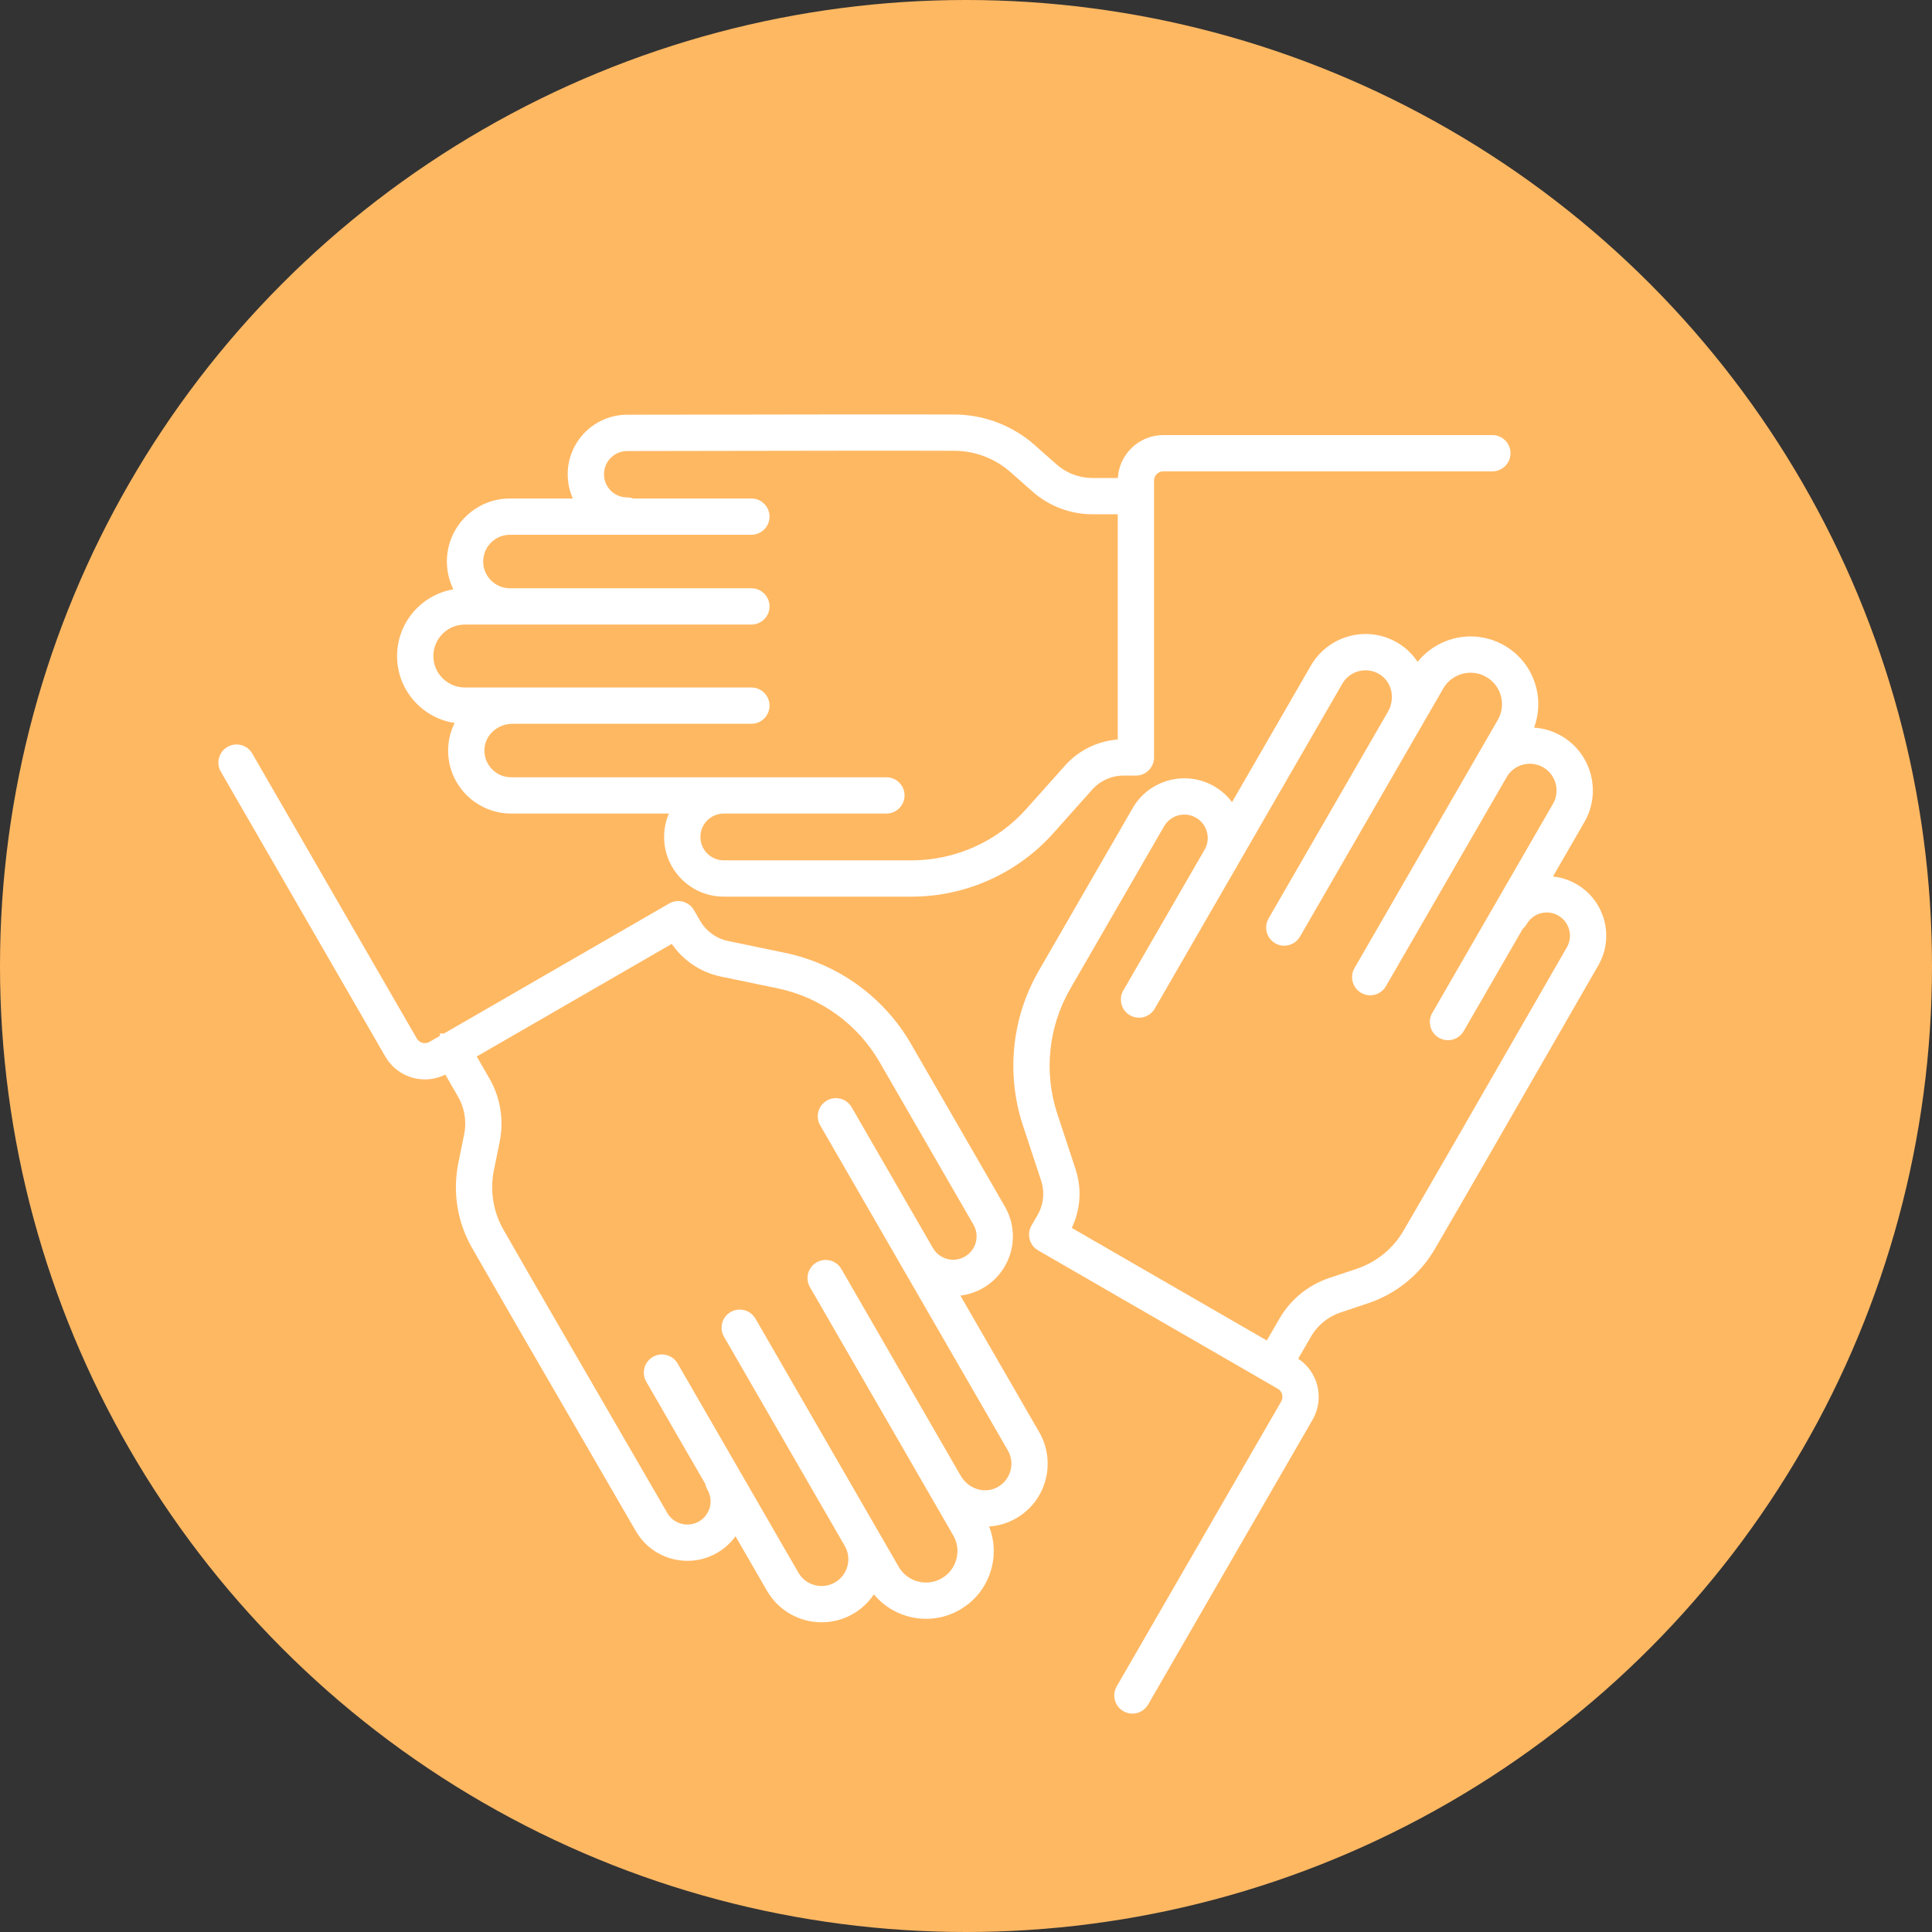
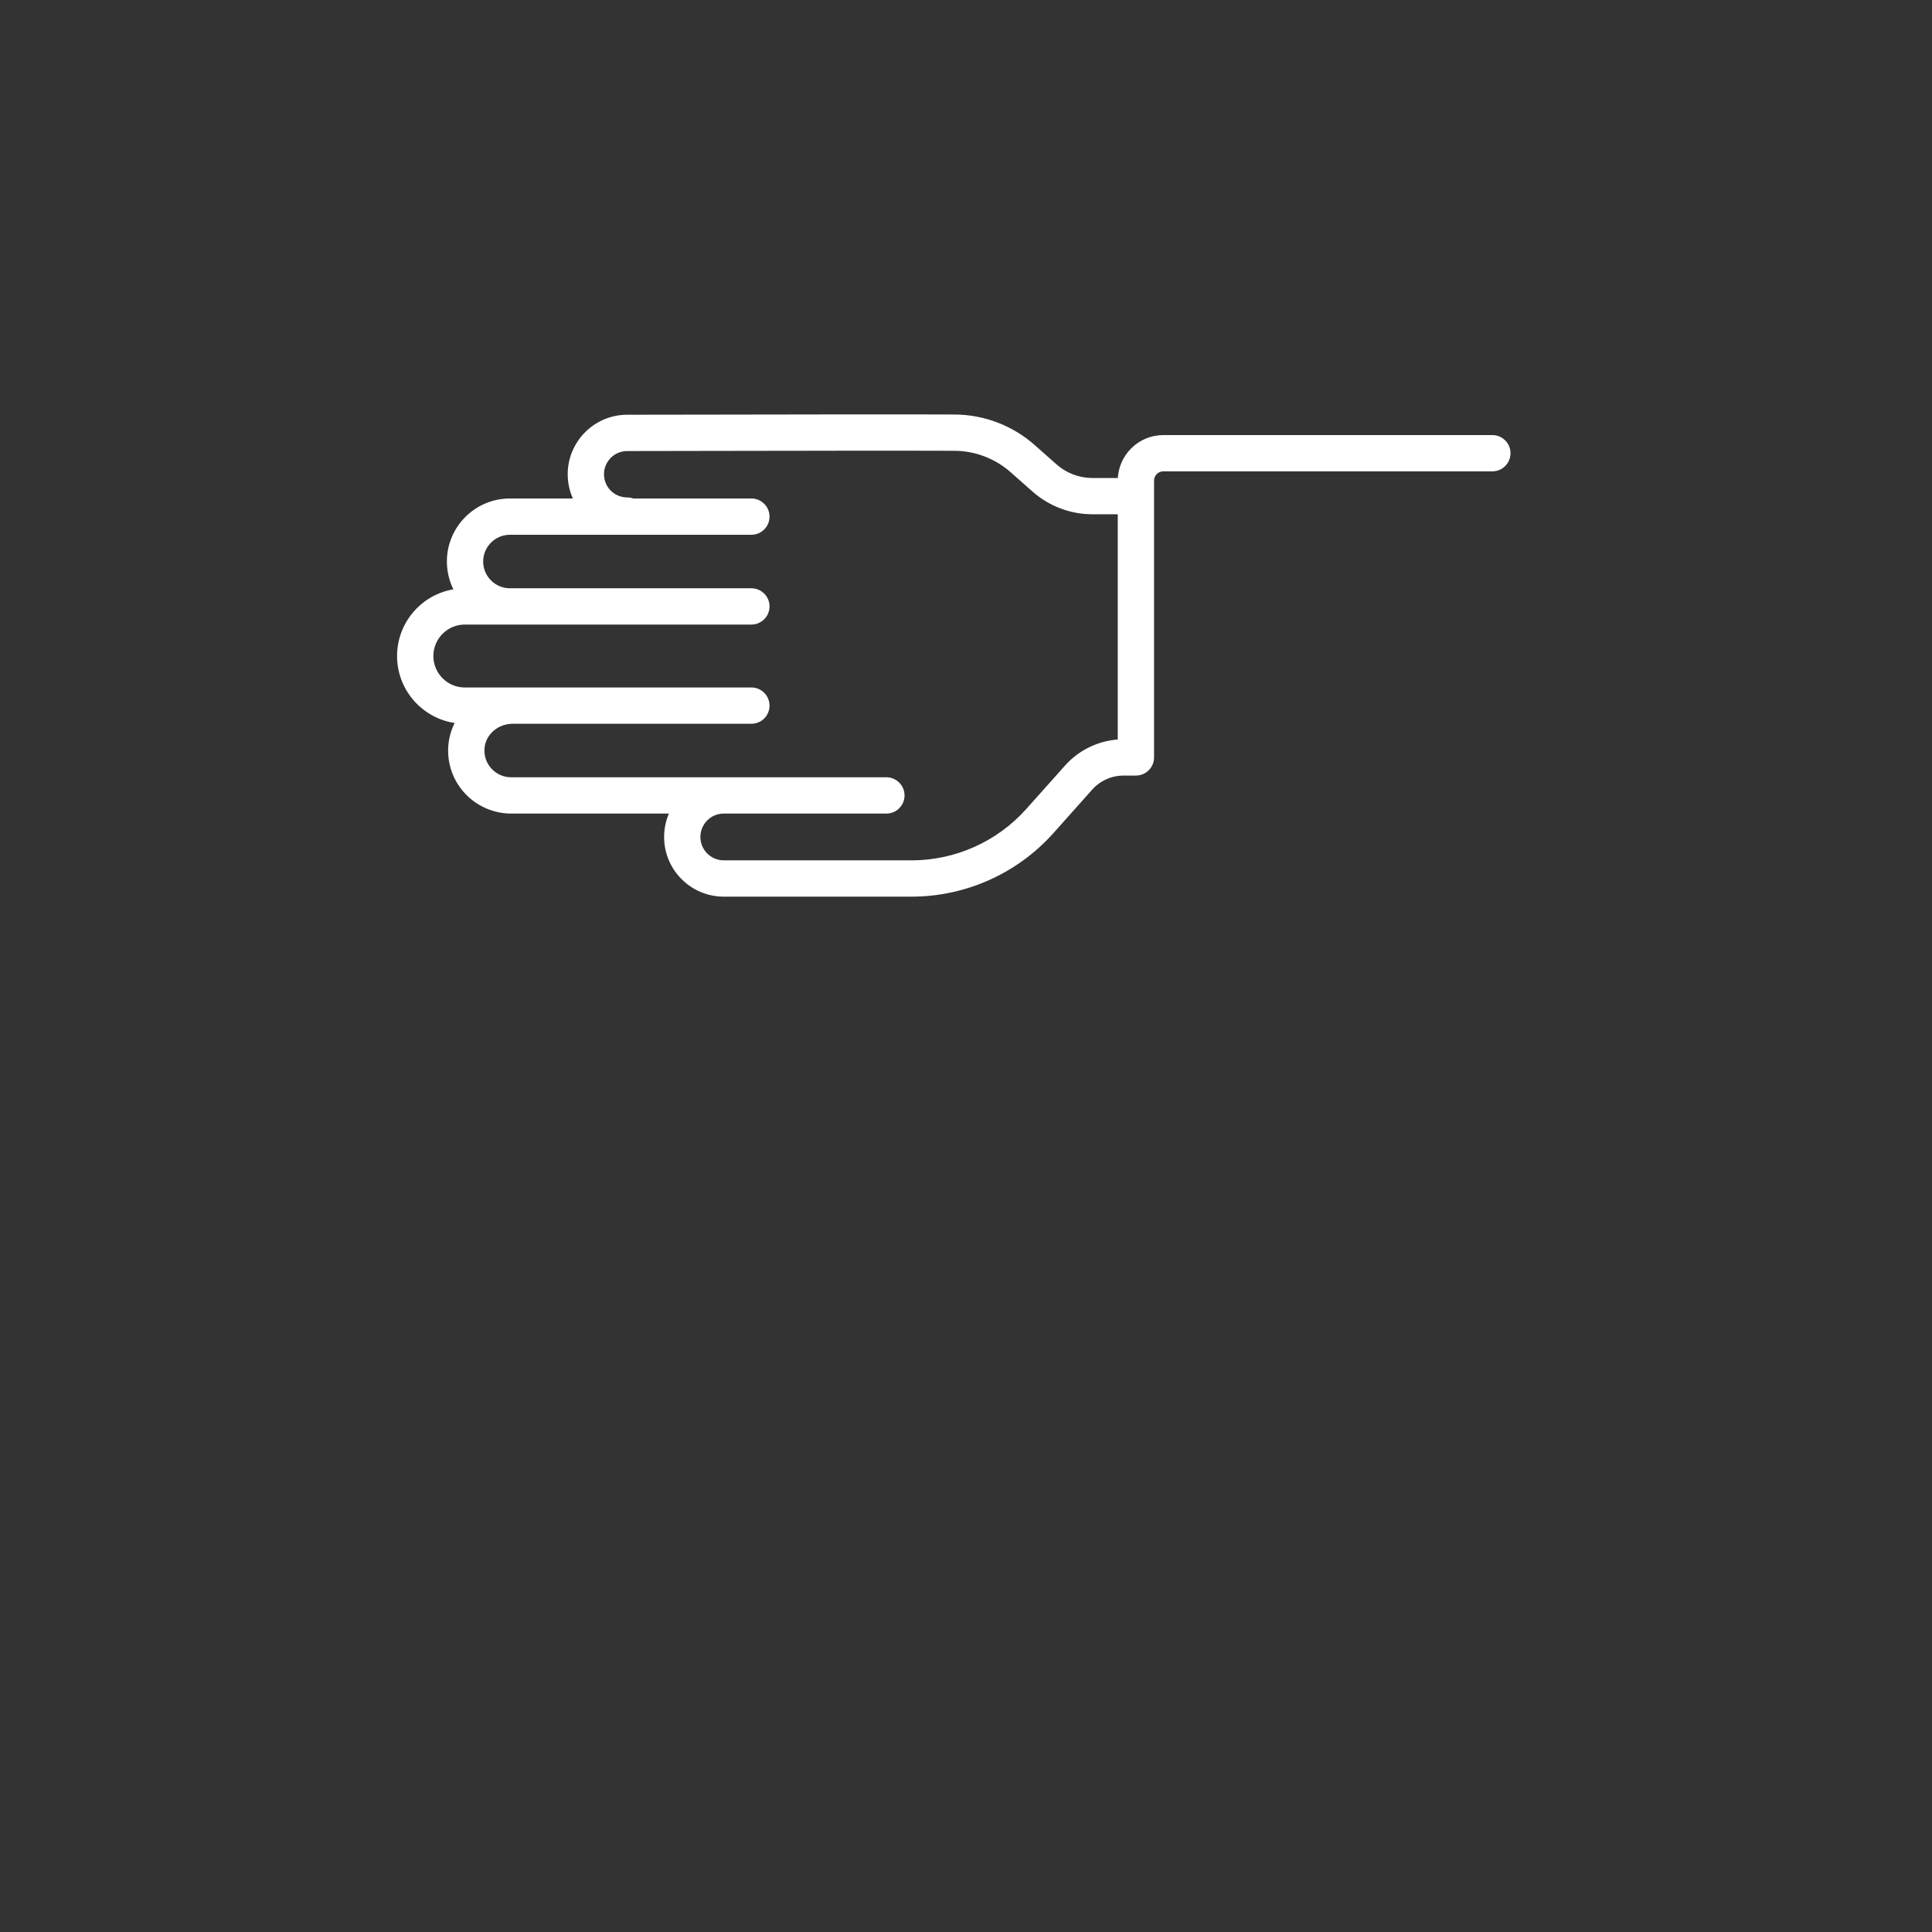
<svg xmlns="http://www.w3.org/2000/svg" width="69" height="69" viewBox="0 0 69 69" fill="none">
  <rect x="0" y="0" width="69" height="69" fill="#333333" stroke="none" />
-   <circle cx="34.5" cy="34.5" r="34.5" fill="#FFB862" />
-   <path d="M56.204 31.751C55.872 31.559 55.498 31.472 55.121 31.496L56.413 29.258C56.979 28.278 56.642 27.021 55.662 26.455C55.29 26.24 54.877 26.156 54.478 26.188C54.742 25.691 54.81 25.121 54.663 24.575C54.51 24.002 54.142 23.523 53.629 23.227C52.577 22.619 51.23 22.975 50.611 24.016C50.46 23.689 50.225 23.401 49.909 23.19C49.431 22.871 48.86 22.767 48.302 22.897C47.752 23.026 47.274 23.38 46.992 23.869L44.01 29.034C43.842 28.712 43.587 28.442 43.263 28.255C42.341 27.723 41.158 28.039 40.626 28.961L37.273 34.77C36.336 36.392 36.135 38.342 36.72 40.122L37.375 42.108C37.525 42.568 37.472 43.072 37.231 43.49L37.011 43.871C36.887 44.085 36.961 44.359 37.175 44.483C37.176 44.483 37.176 44.483 37.177 44.484C37.178 44.484 37.178 44.484 37.178 44.484L45.735 49.425C45.99 49.572 46.077 49.899 45.93 50.154L40.055 60.329C39.932 60.543 40.005 60.817 40.219 60.941C40.29 60.981 40.367 61.001 40.443 61.001C40.598 61.001 40.748 60.92 40.831 60.777L46.706 50.602C47.1 49.919 46.865 49.043 46.183 48.649L46.092 48.596C46.282 48.264 46.471 47.939 46.651 47.63C46.911 47.186 47.324 46.85 47.81 46.686L48.154 46.571C48.355 46.503 48.569 46.431 48.789 46.358C49.751 46.039 50.56 45.383 51.068 44.512C52.125 42.699 53.651 40.045 55.126 37.478C55.74 36.41 56.347 35.354 56.911 34.375C57.438 33.457 57.121 32.28 56.204 31.751ZM56.135 33.929C55.571 34.907 54.964 35.963 54.349 37.032C52.875 39.597 51.35 42.25 50.294 44.061C49.896 44.743 49.261 45.257 48.507 45.508C48.286 45.581 48.071 45.653 47.869 45.721L47.525 45.836C46.832 46.071 46.248 46.547 45.878 47.178C45.697 47.488 45.507 47.814 45.316 48.148L38.011 43.931C38.376 43.294 38.455 42.529 38.226 41.829L37.571 39.842C37.065 38.305 37.24 36.619 38.048 35.218L41.402 29.409C41.687 28.915 42.321 28.745 42.815 29.031C43.056 29.169 43.227 29.392 43.298 29.659C43.37 29.925 43.334 30.202 43.198 30.44L40.291 35.475C40.168 35.689 40.241 35.963 40.455 36.087C40.526 36.128 40.603 36.147 40.679 36.147C40.834 36.147 40.984 36.067 41.067 35.923L43.97 30.895C43.971 30.894 43.971 30.894 43.972 30.893C43.972 30.891 43.973 30.89 43.974 30.888L47.767 24.317C47.929 24.038 48.191 23.843 48.506 23.77C48.82 23.697 49.142 23.755 49.412 23.936C49.916 24.272 50.06 24.968 49.742 25.52L45.479 32.903C45.355 33.117 45.429 33.391 45.643 33.515C45.857 33.639 46.132 33.565 46.255 33.351L50.517 25.968C50.517 25.968 50.517 25.968 50.517 25.968C50.517 25.968 50.517 25.968 50.517 25.968L51.373 24.487C51.737 23.855 52.549 23.637 53.181 24.003C53.487 24.179 53.706 24.465 53.798 24.806C53.889 25.148 53.842 25.505 53.666 25.811L48.548 34.675C48.424 34.889 48.498 35.163 48.712 35.286C48.783 35.327 48.86 35.347 48.936 35.347C49.09 35.347 49.241 35.266 49.324 35.123L53.636 27.654C53.636 27.654 53.636 27.654 53.636 27.654C53.955 27.102 54.663 26.913 55.214 27.231C55.766 27.55 55.956 28.258 55.637 28.809L51.325 36.278C51.202 36.492 51.275 36.766 51.489 36.89C51.56 36.931 51.637 36.95 51.713 36.95C51.868 36.95 52.018 36.87 52.101 36.726L54.23 33.039C54.278 33.004 54.32 32.958 54.352 32.903C54.489 32.665 54.711 32.495 54.974 32.423C55.241 32.353 55.519 32.389 55.756 32.527C56.246 32.81 56.416 33.439 56.135 33.929Z" fill="white" />
-   <path d="M50.517 25.968L46.255 33.351C46.132 33.565 45.857 33.639 45.643 33.515C45.429 33.391 45.355 33.117 45.479 32.903L49.742 25.52C50.06 24.968 49.916 24.272 49.412 23.936C49.142 23.755 48.82 23.697 48.506 23.77C48.191 23.843 47.929 24.038 47.767 24.317L43.974 30.888C43.973 30.89 43.972 30.891 43.972 30.893C43.971 30.894 43.971 30.894 43.97 30.895L41.067 35.923C40.984 36.067 40.834 36.147 40.679 36.147C40.603 36.147 40.526 36.128 40.455 36.087C40.241 35.963 40.168 35.689 40.291 35.475L43.198 30.44C43.334 30.202 43.37 29.925 43.298 29.659C43.227 29.392 43.056 29.169 42.815 29.031C42.321 28.745 41.687 28.915 41.402 29.409L38.048 35.218C37.24 36.619 37.065 38.305 37.571 39.842L38.226 41.829C38.455 42.529 38.376 43.294 38.011 43.931L45.316 48.148C45.507 47.814 45.697 47.488 45.878 47.178C46.248 46.547 46.832 46.071 47.525 45.836L47.869 45.721C48.071 45.653 48.286 45.581 48.507 45.508C49.261 45.257 49.896 44.743 50.294 44.061C51.35 42.25 52.875 39.597 54.349 37.032C54.964 35.963 55.571 34.907 56.135 33.929C56.416 33.439 56.246 32.81 55.756 32.527C55.519 32.389 55.241 32.353 54.974 32.423C54.711 32.495 54.489 32.665 54.352 32.903C54.32 32.958 54.278 33.004 54.23 33.039L52.101 36.726C52.018 36.87 51.868 36.95 51.713 36.95C51.637 36.95 51.56 36.931 51.489 36.89C51.275 36.766 51.202 36.492 51.325 36.278L55.637 28.809C55.956 28.258 55.766 27.55 55.214 27.231C54.663 26.913 53.955 27.102 53.636 27.654C53.636 27.654 53.636 27.654 53.636 27.654L49.324 35.123C49.241 35.266 49.09 35.347 48.936 35.347C48.86 35.347 48.783 35.327 48.712 35.286C48.498 35.163 48.424 34.889 48.548 34.675L53.666 25.811C53.842 25.505 53.889 25.148 53.798 24.806C53.706 24.465 53.487 24.179 53.181 24.003C52.549 23.637 51.737 23.855 51.373 24.487L50.517 25.968C50.517 25.968 50.517 25.968 50.517 25.968ZM50.517 25.968C50.517 25.968 50.517 25.968 50.517 25.968ZM56.204 31.751C55.872 31.559 55.498 31.472 55.121 31.496L56.413 29.258C56.979 28.278 56.642 27.021 55.662 26.455C55.29 26.24 54.877 26.156 54.478 26.188C54.742 25.691 54.81 25.121 54.663 24.575C54.51 24.002 54.142 23.523 53.629 23.227C52.577 22.619 51.23 22.975 50.611 24.016C50.46 23.689 50.225 23.401 49.909 23.19C49.431 22.871 48.86 22.767 48.302 22.897C47.752 23.026 47.274 23.38 46.992 23.869L44.01 29.034C43.842 28.712 43.587 28.442 43.263 28.255C42.341 27.723 41.158 28.039 40.626 28.961L37.273 34.77C36.336 36.392 36.135 38.342 36.72 40.122L37.375 42.108C37.525 42.568 37.472 43.072 37.231 43.49L37.011 43.871C36.887 44.085 36.961 44.359 37.175 44.483C37.176 44.483 37.176 44.483 37.177 44.484C37.178 44.484 37.178 44.484 37.178 44.484L45.735 49.425C45.99 49.572 46.077 49.899 45.93 50.154L40.055 60.329C39.932 60.543 40.005 60.817 40.219 60.941C40.29 60.981 40.367 61.001 40.443 61.001C40.598 61.001 40.748 60.92 40.831 60.777L46.706 50.602C47.1 49.919 46.865 49.043 46.183 48.649L46.092 48.596C46.282 48.264 46.471 47.939 46.651 47.63C46.911 47.186 47.324 46.85 47.81 46.686L48.154 46.571C48.355 46.503 48.569 46.431 48.789 46.358C49.751 46.039 50.56 45.383 51.068 44.512C52.125 42.699 53.651 40.045 55.126 37.478C55.74 36.41 56.347 35.354 56.911 34.375C57.438 33.457 57.121 32.28 56.204 31.751Z" stroke="white" stroke-width="0.4" />
-   <path d="M33.961 46.085C33.989 46.086 34.017 46.087 34.045 46.087C34.38 46.087 34.711 45.999 35.009 45.827C35.931 45.295 36.248 44.112 35.715 43.19L32.362 37.381C31.425 35.76 29.837 34.61 28.003 34.227L25.956 33.801C25.482 33.701 25.073 33.404 24.831 32.985L24.611 32.605C24.488 32.391 24.213 32.317 23.999 32.441C23.999 32.441 23.998 32.442 23.998 32.442C23.997 32.442 23.997 32.442 23.996 32.443L15.912 37.11C15.912 37.11 15.912 37.11 15.911 37.11C15.911 37.111 15.911 37.111 15.91 37.111L15.44 37.383C15.316 37.454 15.172 37.473 15.035 37.436C14.897 37.399 14.782 37.311 14.711 37.187L8.836 27.012C8.713 26.798 8.438 26.724 8.224 26.848C8.01 26.972 7.936 27.246 8.06 27.46L13.935 37.635C14.199 38.093 14.681 38.35 15.175 38.35C15.418 38.35 15.663 38.288 15.888 38.159L15.978 38.106C16.177 38.447 16.367 38.778 16.536 39.074C16.79 39.521 16.875 40.046 16.774 40.549L16.696 40.931C16.656 41.131 16.613 41.344 16.568 41.561C16.364 42.553 16.527 43.582 17.027 44.458C18.07 46.281 19.606 48.931 21.092 51.493C21.709 52.557 22.319 53.61 22.884 54.587C23.241 55.2 23.888 55.544 24.552 55.544C24.878 55.544 25.209 55.461 25.511 55.287C25.843 55.095 26.105 54.814 26.273 54.475L27.566 56.714C27.945 57.371 28.636 57.739 29.346 57.739C29.693 57.739 30.046 57.651 30.368 57.465C30.74 57.25 31.018 56.935 31.191 56.574C31.609 57.242 32.332 57.615 33.074 57.615C33.451 57.615 33.832 57.52 34.18 57.318C34.694 57.022 35.061 56.543 35.215 55.97C35.366 55.407 35.291 54.819 35.006 54.312C35.067 54.317 35.128 54.321 35.189 54.321C35.488 54.321 35.79 54.254 36.072 54.115C36.587 53.86 36.963 53.418 37.129 52.87C37.293 52.329 37.225 51.738 36.942 51.249L33.961 46.085ZM36.272 52.61C36.178 52.919 35.966 53.168 35.675 53.312C35.132 53.58 34.457 53.357 34.138 52.805C34.138 52.804 34.138 52.804 34.137 52.804L29.876 45.422C29.752 45.208 29.478 45.135 29.264 45.258C29.049 45.382 28.976 45.656 29.1 45.87L34.217 54.734C34.394 55.04 34.441 55.397 34.349 55.739C34.258 56.08 34.039 56.365 33.733 56.542C33.1 56.907 32.289 56.69 31.924 56.058L31.119 54.664C31.119 54.664 31.119 54.663 31.119 54.663C31.119 54.662 31.118 54.662 31.118 54.662L26.807 47.194C26.683 46.98 26.409 46.907 26.195 47.03C25.98 47.154 25.907 47.428 26.031 47.642L30.344 55.112C30.661 55.664 30.471 56.371 29.92 56.689C29.653 56.843 29.341 56.884 29.043 56.804C28.745 56.724 28.496 56.533 28.341 56.266L24.029 48.798C23.906 48.584 23.632 48.51 23.418 48.634C23.203 48.757 23.13 49.031 23.254 49.246L25.382 52.932C25.389 52.992 25.407 53.051 25.439 53.106C25.576 53.344 25.613 53.621 25.544 53.885C25.471 54.151 25.3 54.373 25.062 54.511C24.573 54.793 23.943 54.626 23.66 54.137C23.094 53.161 22.484 52.108 21.867 51.043C20.382 48.482 18.846 45.834 17.805 44.013C17.413 43.327 17.285 42.52 17.445 41.742C17.491 41.524 17.534 41.31 17.575 41.108L17.652 40.727C17.795 40.01 17.675 39.266 17.314 38.63C17.144 38.333 16.954 38.001 16.754 37.658L24.059 33.441C24.429 34.075 25.052 34.526 25.772 34.678L27.82 35.104C29.404 35.435 30.777 36.428 31.586 37.829L34.94 43.638C35.225 44.132 35.055 44.766 34.561 45.051C34.321 45.19 34.042 45.227 33.776 45.156C33.509 45.084 33.286 44.914 33.148 44.677L30.242 39.643C30.118 39.429 29.844 39.355 29.63 39.479C29.416 39.603 29.342 39.877 29.466 40.091L32.368 45.118C32.369 45.119 32.369 45.12 32.37 45.121C32.371 45.124 32.373 45.126 32.374 45.128L36.166 51.697C36.328 51.976 36.365 52.301 36.272 52.61Z" fill="white" stroke="white" stroke-width="0.4" />
  <path d="M16.573 25.648C16.366 25.942 16.234 26.291 16.209 26.669C16.172 27.243 16.367 27.789 16.759 28.207C17.146 28.62 17.691 28.856 18.256 28.856H24.22C24.024 29.163 23.918 29.519 23.918 29.892C23.918 30.957 24.784 31.823 25.849 31.823H32.556C34.429 31.823 36.219 31.022 37.468 29.626L38.86 28.065C39.183 27.705 39.645 27.499 40.129 27.499H40.568C40.815 27.499 41.016 27.298 41.016 27.051C41.016 27.05 41.016 27.05 41.016 27.049C41.016 27.049 41.016 27.048 41.016 27.047V17.167C41.016 16.873 41.255 16.634 41.55 16.634H53.299C53.546 16.634 53.747 16.433 53.747 16.186C53.747 15.938 53.546 15.738 53.299 15.738H41.55C40.761 15.738 40.12 16.379 40.12 17.167V17.272C39.739 17.274 39.362 17.272 39.004 17.271C38.489 17.267 37.992 17.078 37.606 16.739L37.332 16.497C37.173 16.357 37.005 16.208 36.833 16.055C36.076 15.382 35.104 15.009 34.095 15.004C32.003 14.996 28.954 15.001 26.005 15.007C24.763 15.009 23.534 15.011 22.395 15.012C21.336 15.015 20.475 15.879 20.475 16.937C20.475 17.321 20.587 17.688 20.797 18.003H18.212C17.08 18.003 16.16 18.923 16.16 20.054C16.16 20.484 16.294 20.884 16.521 21.214C15.334 21.256 14.381 22.232 14.381 23.43C14.381 24.644 15.362 25.633 16.573 25.648ZM16.601 22.106H26.835C27.083 22.106 27.283 21.905 27.283 21.658C27.283 21.41 27.083 21.21 26.835 21.21H18.212C17.575 21.21 17.056 20.691 17.056 20.054C17.056 19.417 17.575 18.899 18.212 18.899H26.835C27.083 18.899 27.283 18.698 27.283 18.451C27.283 18.203 27.083 18.003 26.835 18.003H22.578C22.523 17.979 22.463 17.965 22.4 17.965C22.125 17.965 21.866 17.858 21.673 17.667C21.478 17.471 21.371 17.212 21.371 16.937C21.371 16.371 21.831 15.91 22.396 15.909C23.535 15.907 24.764 15.905 26.007 15.903C28.954 15.898 32.002 15.892 34.091 15.9C34.882 15.904 35.644 16.197 36.238 16.725C36.41 16.878 36.58 17.028 36.739 17.168L37.014 17.411C37.563 17.893 38.267 18.162 38.998 18.167C39.359 18.168 39.737 18.17 40.12 18.168V26.603C39.386 26.606 38.684 26.92 38.192 27.468L36.799 29.029C35.721 30.235 34.174 30.927 32.556 30.927H25.849C25.278 30.927 24.814 30.463 24.814 29.892C24.814 29.615 24.922 29.355 25.116 29.16C25.311 28.965 25.57 28.857 25.844 28.856H31.657C31.904 28.856 32.105 28.656 32.105 28.408C32.105 28.161 31.904 27.96 31.657 27.96H25.851C25.85 27.96 25.849 27.96 25.849 27.96C25.847 27.96 25.846 27.96 25.844 27.96H18.256C17.933 27.96 17.634 27.83 17.413 27.595C17.192 27.359 17.082 27.051 17.103 26.727C17.142 26.123 17.673 25.649 18.311 25.649H26.835C27.083 25.649 27.283 25.449 27.283 25.201C27.283 24.954 27.083 24.753 26.835 24.753H16.601C15.871 24.753 15.277 24.16 15.277 23.43C15.277 22.7 15.871 22.106 16.601 22.106Z" fill="white" stroke="white" stroke-width="0.4" />
</svg>